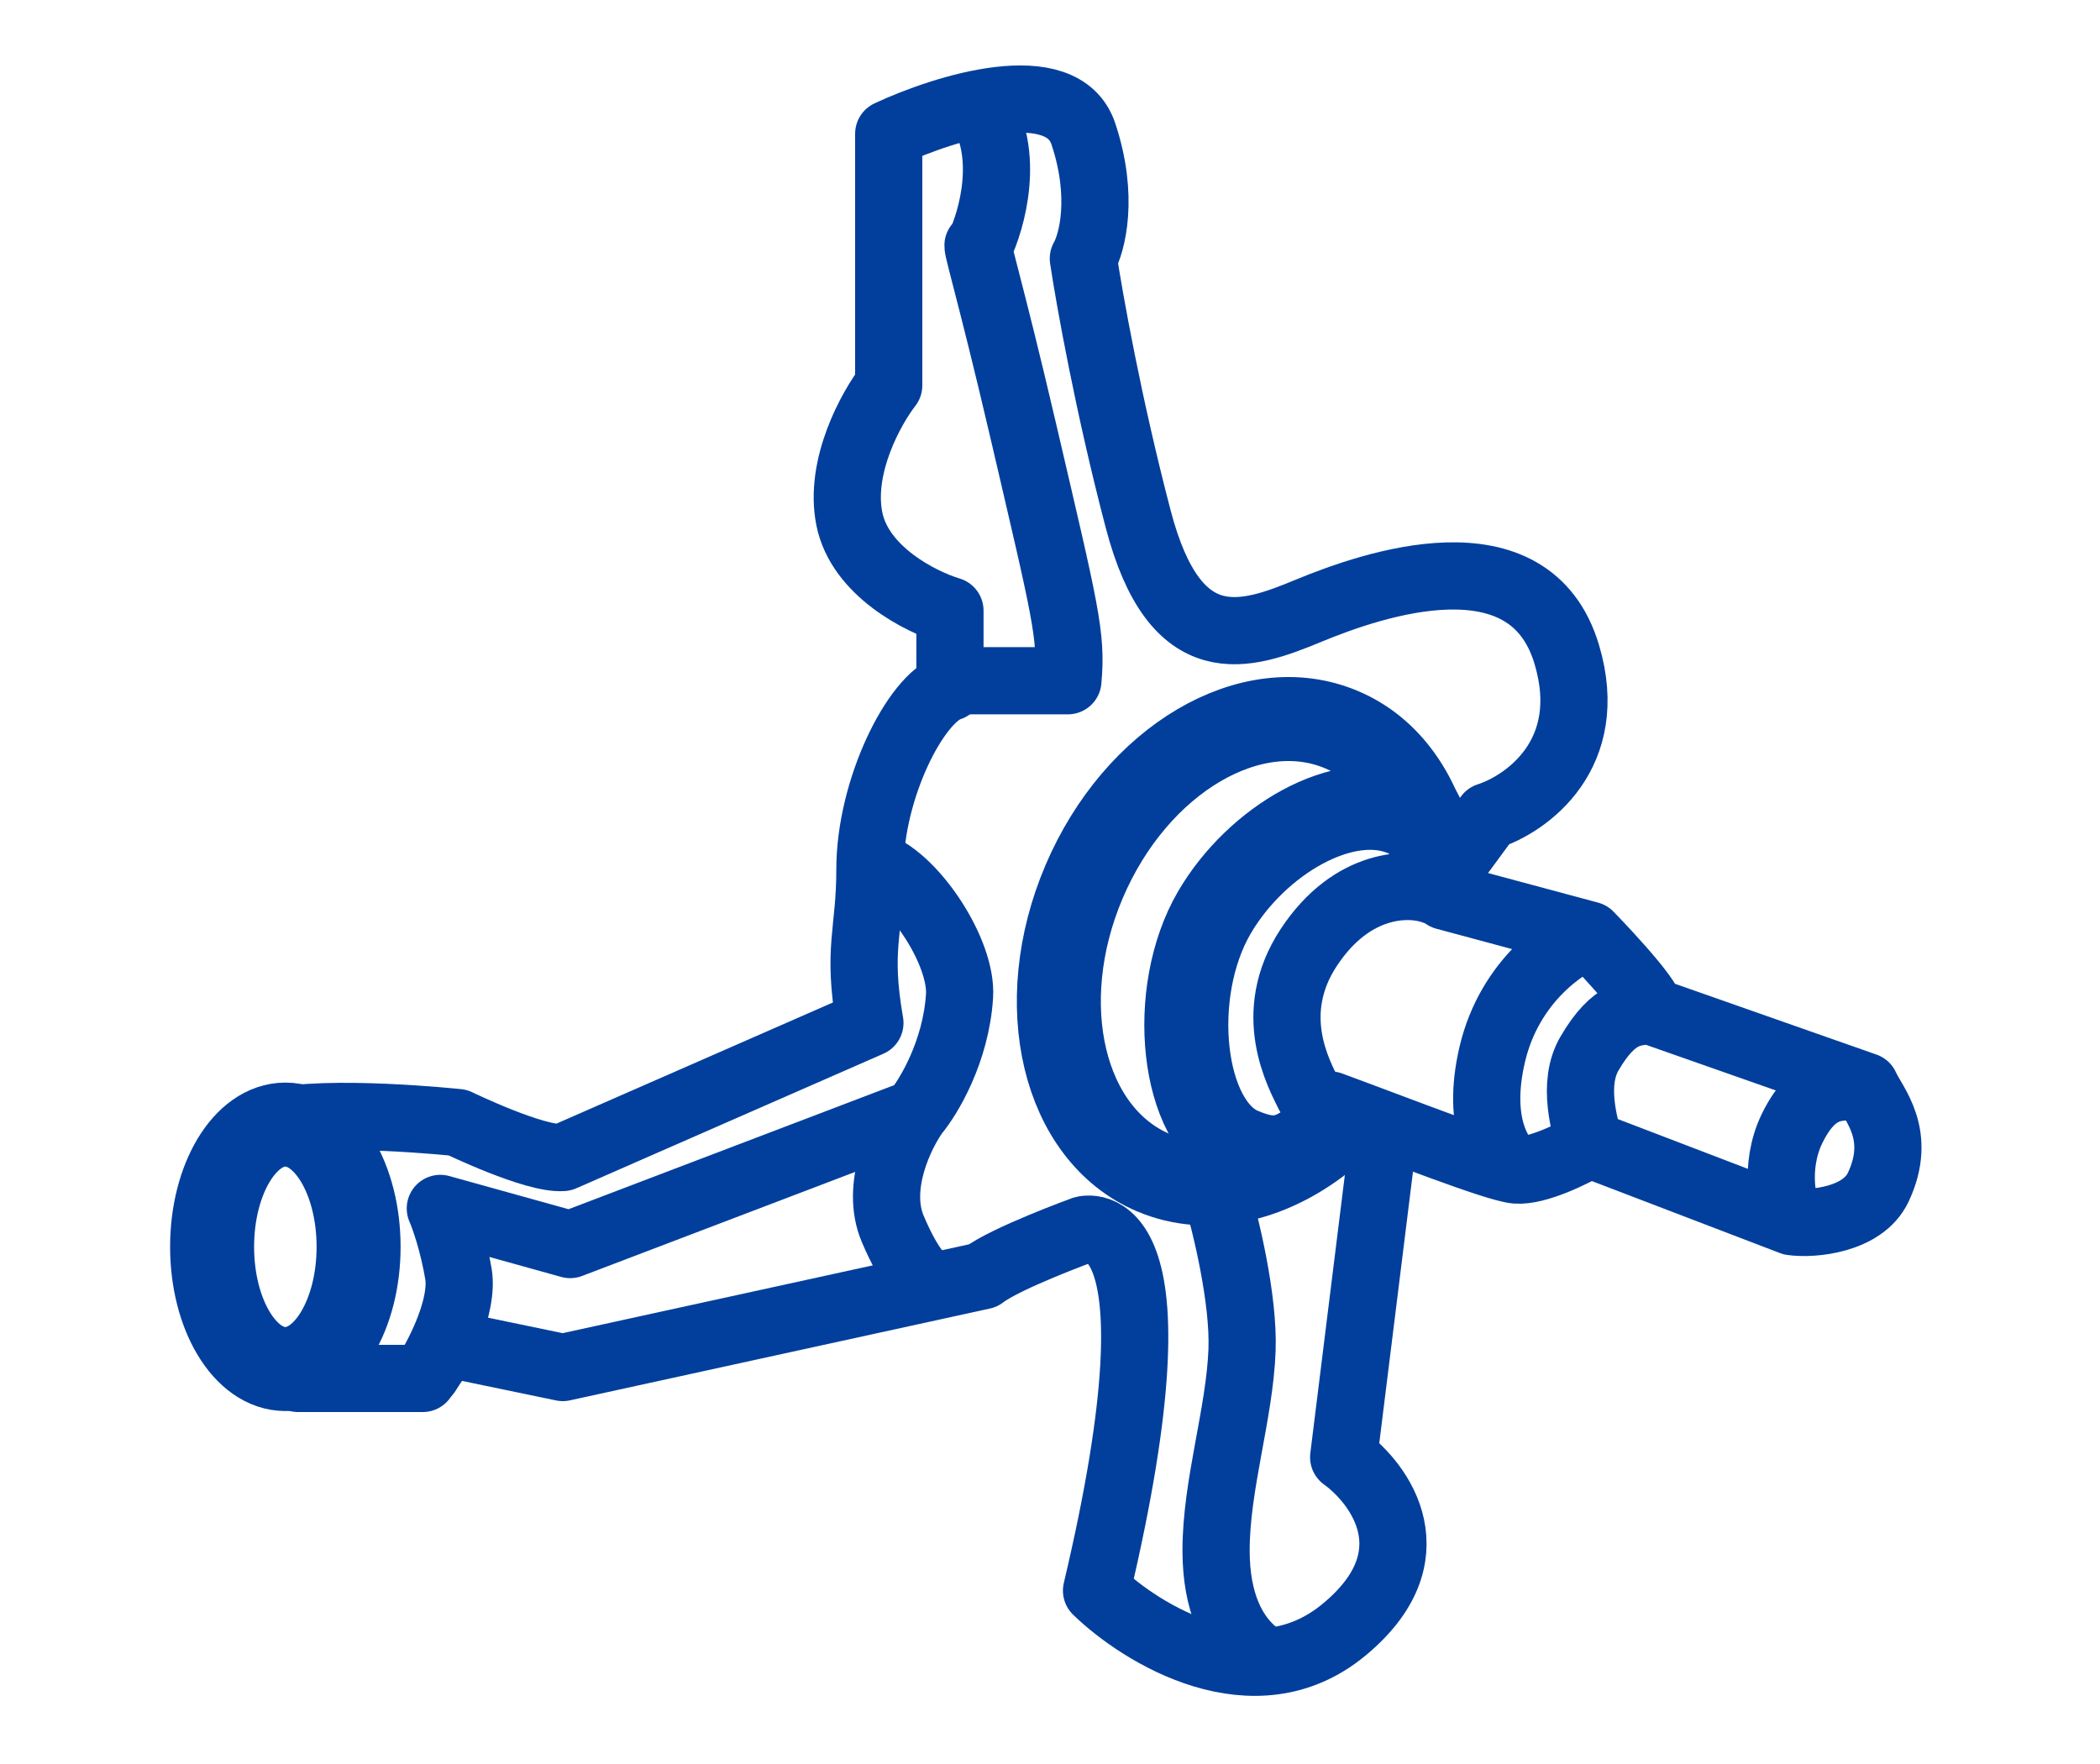
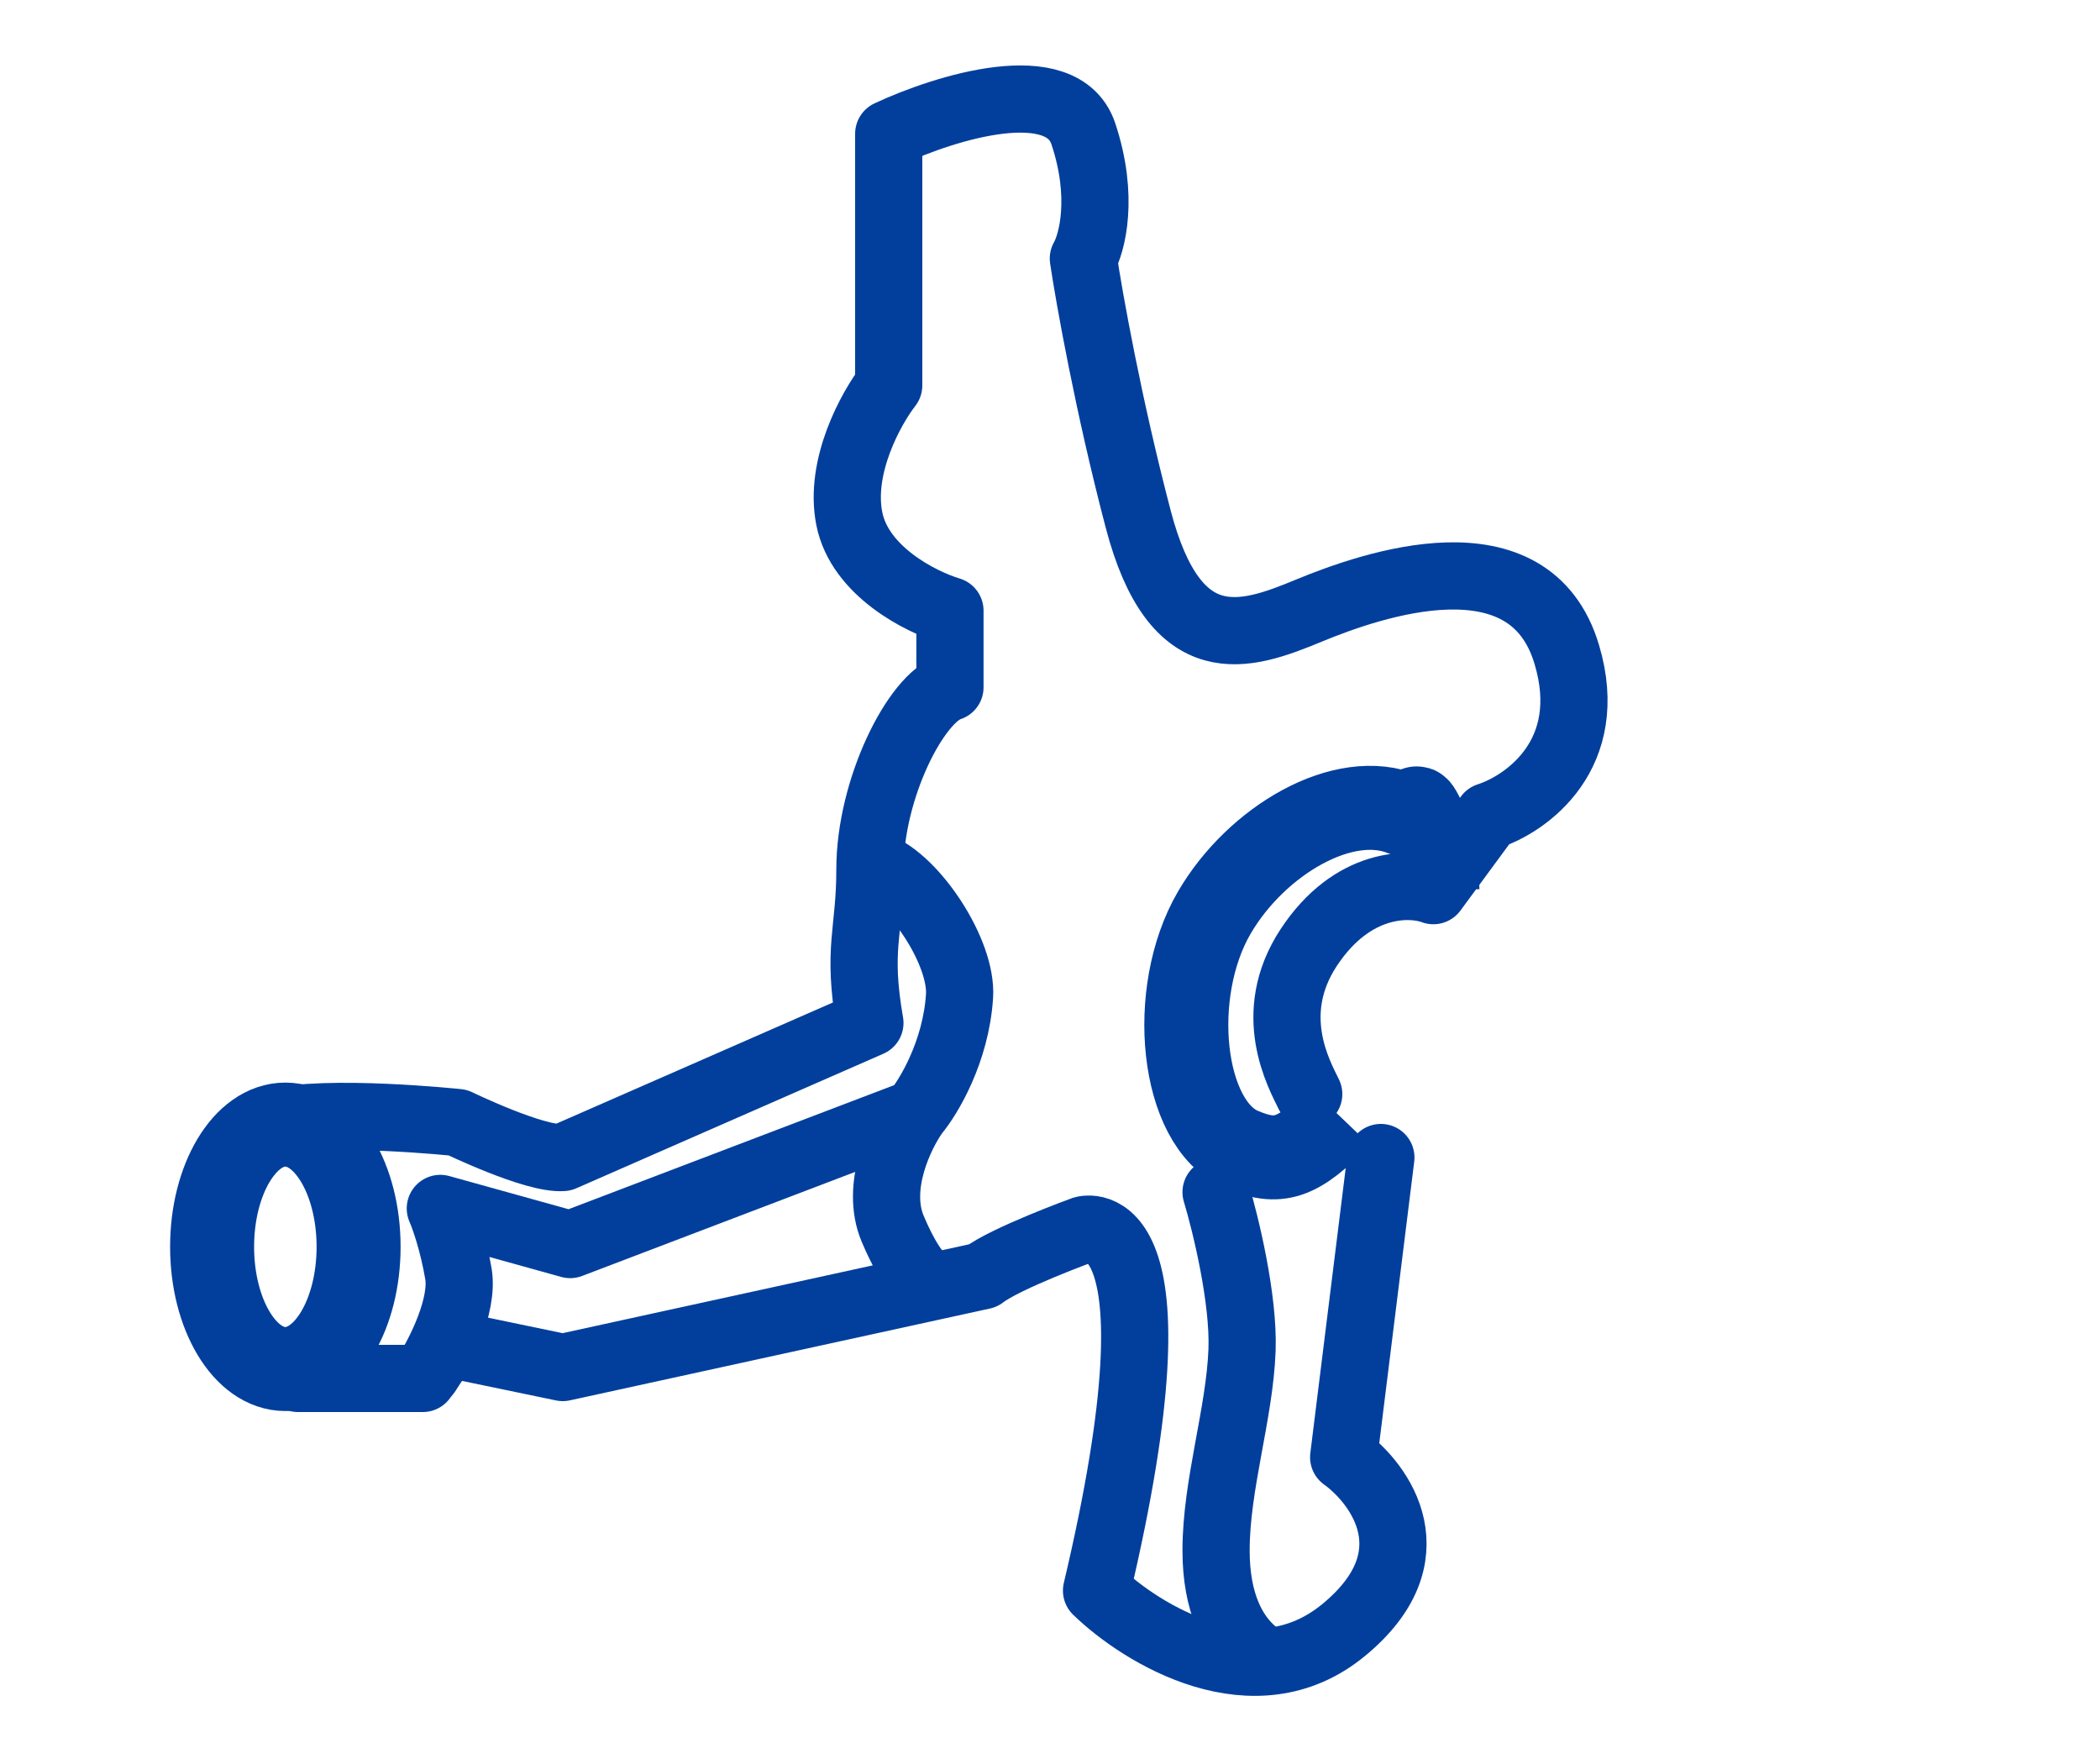
<svg xmlns="http://www.w3.org/2000/svg" width="25" height="21" viewBox="0 0 25 21" fill="none">
-   <path d="M21.333 14.544L18.922 13.621M21.333 14.544C21.222 14.416 21.112 13.893 21.333 13.437C21.634 12.818 21.976 12.966 22.207 12.932M21.333 14.544C21.581 14.579 22.176 14.524 22.36 14.134C22.655 13.505 22.301 13.146 22.207 12.932M18.922 13.621C18.734 13.732 18.296 13.949 18.049 13.929M18.922 13.621C18.87 13.407 18.71 12.907 18.922 12.543C19.22 12.03 19.452 12.056 19.64 12.03M18.049 13.929C17.803 13.908 16.678 13.463 15.84 13.155M18.049 13.929C17.87 13.826 17.562 13.405 17.767 12.543C17.973 11.681 18.622 11.243 18.922 11.132M22.207 12.932L19.64 12.03M19.64 12.03C19.674 11.902 18.922 11.132 18.922 11.132M18.922 11.132L17.203 10.67" stroke="#023F9C" stroke-width="0.8" stroke-linecap="round" stroke-linejoin="round" />
  <path d="M3.236 13.364C3.896 13.199 5.45 13.364 5.45 13.364C5.45 13.364 6.361 13.806 6.7 13.78L10.356 12.178C10.2 11.28 10.356 11.106 10.356 10.352C10.356 9.384 10.91 8.303 11.309 8.182V7.27C10.962 7.166 10.236 6.801 10.111 6.176C9.986 5.551 10.371 4.857 10.58 4.588V1.593C11.248 1.281 12.647 0.843 12.897 1.593C13.147 2.343 13.002 2.895 12.897 3.078C12.967 3.546 13.194 4.822 13.549 6.176C13.991 7.869 14.825 7.583 15.58 7.27C16.335 6.958 18.21 6.307 18.652 7.791C19.007 8.978 18.175 9.57 17.715 9.718L17.064 10.603C16.786 10.499 16.101 10.489 15.58 11.28C15.059 12.072 15.467 12.791 15.58 13.025M3.549 16.41H5.033L5.323 15.994L6.7 16.28L11.7 15.187C11.969 14.978 12.897 14.64 12.897 14.64C12.897 14.64 14.161 14.257 13.054 18.936C13.592 19.457 14.934 20.28 15.996 19.405C17.059 18.53 16.439 17.669 15.996 17.348L16.439 13.78" stroke="#023F9C" stroke-width="0.8" stroke-linecap="round" stroke-linejoin="round" />
  <path d="M15.946 13.284C15.45 13.802 15.217 13.87 14.778 13.684C14.064 13.38 13.898 11.82 14.457 10.863C14.958 10.005 16.002 9.392 16.716 9.696C16.902 9.775 16.816 9.498 16.92 9.696C17.044 9.932 17.109 10.24 17.112 10.59" stroke="#023F9C" />
-   <path d="M15.809 13.51C15.167 14.043 14.392 14.242 13.73 13.96C12.655 13.503 12.286 11.951 12.906 10.496C13.526 9.04 14.9 8.23 15.974 8.688C16.255 8.807 16.487 9.001 16.666 9.248C16.88 9.542 17.018 9.911 17.073 10.32" stroke="#023F9C" />
  <ellipse cx="3.397" cy="14.843" rx="0.872" ry="1.455" stroke="#023F9C" />
  <path d="M14.477 14.192C14.59 14.566 14.809 15.466 14.786 16.073C14.758 16.831 14.477 17.673 14.477 18.459C14.477 19.087 14.683 19.462 14.927 19.668M5.086 16.342C5.236 16.107 5.52 15.544 5.458 15.168C5.395 14.793 5.288 14.49 5.242 14.386L6.788 14.816L10.895 13.251M10.895 13.251C10.717 13.501 10.414 14.126 10.628 14.63C10.842 15.134 11.004 15.26 11.059 15.26M10.895 13.251C11.054 13.062 11.381 12.519 11.423 11.857C11.456 11.344 10.895 10.484 10.437 10.308" stroke="#023F9C" stroke-width="0.8" stroke-linecap="round" stroke-linejoin="round" />
-   <path d="M11.45 8.104H12.713C12.762 7.566 12.683 7.282 12.184 5.139C11.781 3.409 11.587 2.809 11.656 2.937C11.812 2.614 12.031 1.827 11.656 1.263" stroke="#023F9C" stroke-width="0.8" stroke-linecap="round" stroke-linejoin="round" />
</svg>